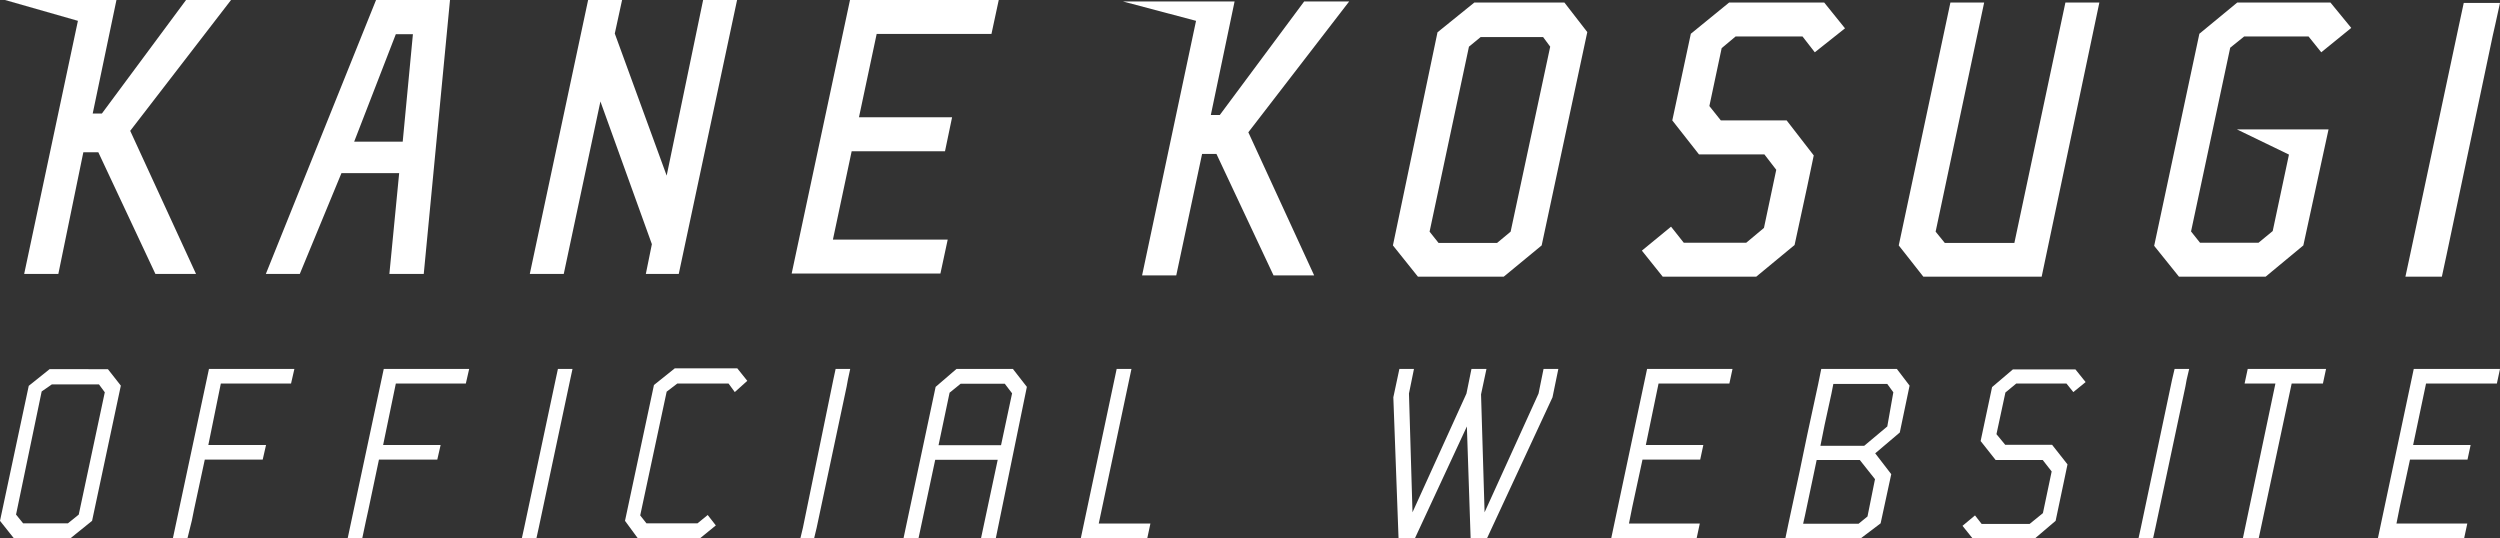
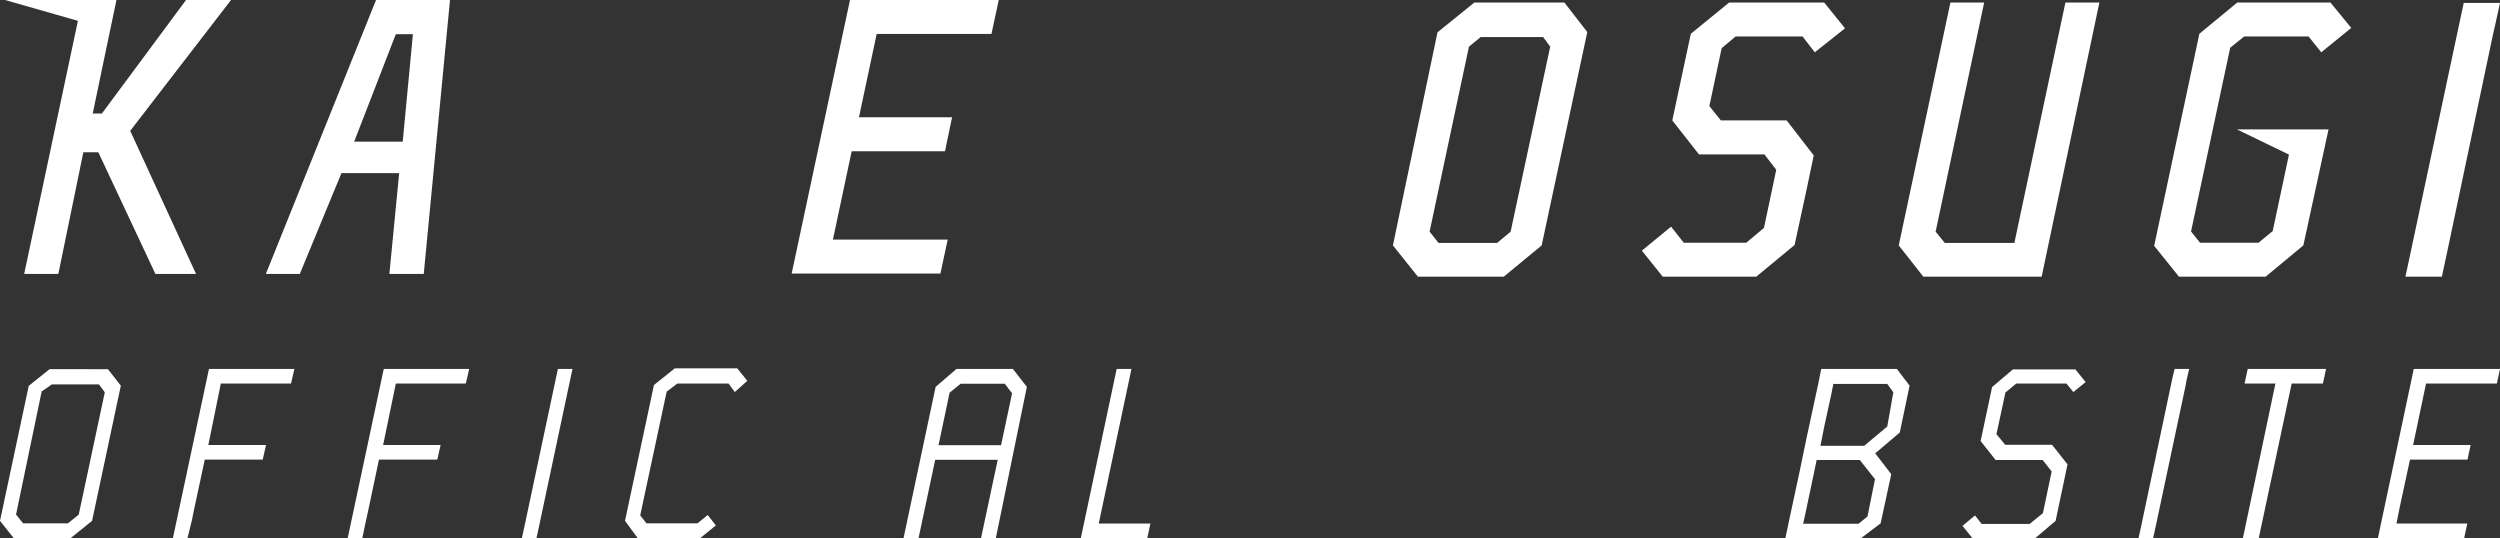
<svg xmlns="http://www.w3.org/2000/svg" viewBox="0 0 120 25.83" width="120" height="25.83">
  <rect x="0" y="0" width="120" height="25.83" fill="#333333" stroke="none" />
  <defs>
    <style>.cls-1{fill:#fff;}</style>
  </defs>
  <g id="レイヤー_2" data-name="レイヤー 2">
    <g id="menu">
      <path class="cls-1" d="M3.39,25.83H.66L0,25l1.38-6.48,1-.8H5.18l.62.79L4.42,25Zm1.64-7-.28-.38H2.49L2,18.79.77,24.7l.34.42H3.26l.52-.42Z" />
      <path class="cls-1" d="M11.44,18.41H10.6L10,21.36h2.77l-.16.7H9.83l-.52,2.42-.1.5L9,25.83h-.7l1.73-8.12h4.1l-.16.7Z" />
      <path class="cls-1" d="M19.8,18.41H19l-.61,2.95h2.76l-.16.7H18.19l-.51,2.42-.11.5-.18.85h-.7l1.73-8.12h4.1l-.16.7Z" />
      <path class="cls-1" d="M25.05,25.83l.11-.5,1.51-7.11.11-.51h.7l-.11.51-.07.33-1.44,6.78-.11.5Z" />
      <path class="cls-1" d="M35.27,18.82l-.3-.41H32.51L32,18.8l-1.27,5.94.3.38h2.45l.49-.4.39.5-.75.61h-3L30,25l1.39-6.52,1-.8h3l.48.6Z" />
-       <path class="cls-1" d="M38.42,25.83l.12-.5L40,18.22l.11-.51h.7l-.11.51-.06.33-1.44,6.78-.12.5Z" />
      <path class="cls-1" d="M47.09,25.83l.8-3.76h-3l-.8,3.76h-.72l1.54-7.26,1-.86h2.71l.67.86L47.8,25.83Zm1.49-6.95-.35-.46H46.11l-.53.43-.53,2.52h3Z" />
      <path class="cls-1" d="M51.88,25.83l1.72-8.12h.71l-1.57,7.42h2.48l-.15.7Z" />
-       <path class="cls-1" d="M71.38,25.83h-.79l-.18-5.36-2.49,5.36h-.79l-.25-6.76.29-1.36h.7l-.24,1.18.17,5.7,2.59-5.7.24-1.18h.72l-.26,1.22.17,5.66,2.59-5.7.24-1.18h.71l-.28,1.36Z" />
-       <path class="cls-1" d="M77.34,25.83l1.72-8.12h4.1l-.15.7h-3.4L79,21.36h2.76l-.15.7H78.84l-.49,2.27-.16.8h3.4l-.15.7Z" />
      <path class="cls-1" d="M89.33,25.83H85.7l.15-.72.53-2.47.19-.92.19-.91.51-2.36.15-.74h3.63l.61.8-.47,2.25-1.18,1,.77,1-.51,2.36ZM90,23l-.73-.92H87.2l-.21,1-.35,1.66-.09.4h2.66l.43-.35Zm.88-4.17-.29-.4H88l-.09.46-.33,1.51-.2,1h2.1l1.11-.93Z" />
      <path class="cls-1" d="M99.52,18.82l-.33-.41H96.78l-.52.43-.43,2,.42.51H98.5l.74.94-.18.86L98.67,25l-1,.85H94.69l-.49-.61.6-.5.32.41h2.3l.64-.52.42-2-.43-.55H95.79l-.72-.91.55-2.59,1-.85h3l.49.61Z" />
      <path class="cls-1" d="M102.65,25.83l.11-.5,1.5-7.11.12-.51h.7l-.12.51-.06.33-1.44,6.78-.11.5Z" />
      <path class="cls-1" d="M110,18.41l-1.58,7.42h-.76l1.56-7.42h-1.48l.15-.7h3.76l-.15.7Z" />
      <path class="cls-1" d="M114.14,25.83l1.72-8.12H120l-.15.7h-3.4l-.62,2.95h2.76l-.15.7h-2.76l-.49,2.27-.16.8h3.4l-.15.7Z" />
      <path class="cls-1" d="M6.25,6.28l3.16,6.87H7.46L4.72,7.31H4L2.8,13.15H1.16L3.74,1,.24,0H5.59L4.45,5.45h.44L8.93,0h2.16Z" />
-       <path class="cls-1" d="M59.92,6.35l3.16,6.87H61.13L58.39,7.39H57.7l-1.24,5.83H54.82L57.41,1,53.9.07h5.36L58.12,5.52h.43L62.6.07h2.16Z" />
      <path class="cls-1" d="M20.34,13.15H18.69l.47-4.84H16.39l-2,4.84H12.76L18.05,0H21.6ZM19.82,1.64H19L17,6.8h2.33Z" />
-       <path class="cls-1" d="M32.58,13.15H31l.29-1.43L28.82,4.87l-1.76,8.28H25.43L28.23,0h1.63l-.35,1.61L32,8.43,33.75,0h1.63Z" />
      <path class="cls-1" d="M47.59,1.63H42.08l-.85,4H45.7l-.34,1.63H40.88l-.73,3.44-.17.8h5.51l-.35,1.63H38L40.8,0h7.14Z" />
      <path class="cls-1" d="M74,11.78l-1.82,1.5H68.06l-1.2-1.5L69,1.55,70.77.12h4.32l1.1,1.42Zm.07-10h-3l-.56.46-1.89,8.88.43.54h2.81l.65-.54,1.9-8.88Z" />
      <path class="cls-1" d="M87.11,2.51l-.59-.76H83.31l-.67.56-.59,2.78.55.69h3.16l1.3,1.68-.31,1.48-.61,2.82L84.3,13.28H79.81l-1-1.25,1.4-1.15.61.77h3l.85-.71.59-2.79-.57-.74H81.55L80.27,5.78l.89-4.16L83,.12h4.56l1,1.24Z" />
      <path class="cls-1" d="M98,13.28H92.32l-1.18-1.5L93.62.12h1.62l-2.33,11,.44.54h3.34L99.14.12h1.63Z" />
      <path class="cls-1" d="M111.42,2.51l-.61-.76h-3.09l-.67.54-1.88,8.82.43.54h2.81l.68-.56.78-3.67h0l-2.5-1.21h4.4l-1.21,5.57-1.81,1.5h-4.16L103.4,11.8l2.17-10.18,1.82-1.5h4.47l1,1.22Z" />
      <path class="cls-1" d="M119.77,1.19l-.12.53-2.21,10.49-.23,1.07h-1.75l.23-1.07,2.34-11,.23-1.07H120Z" />
    </g>
  </g>
</svg>